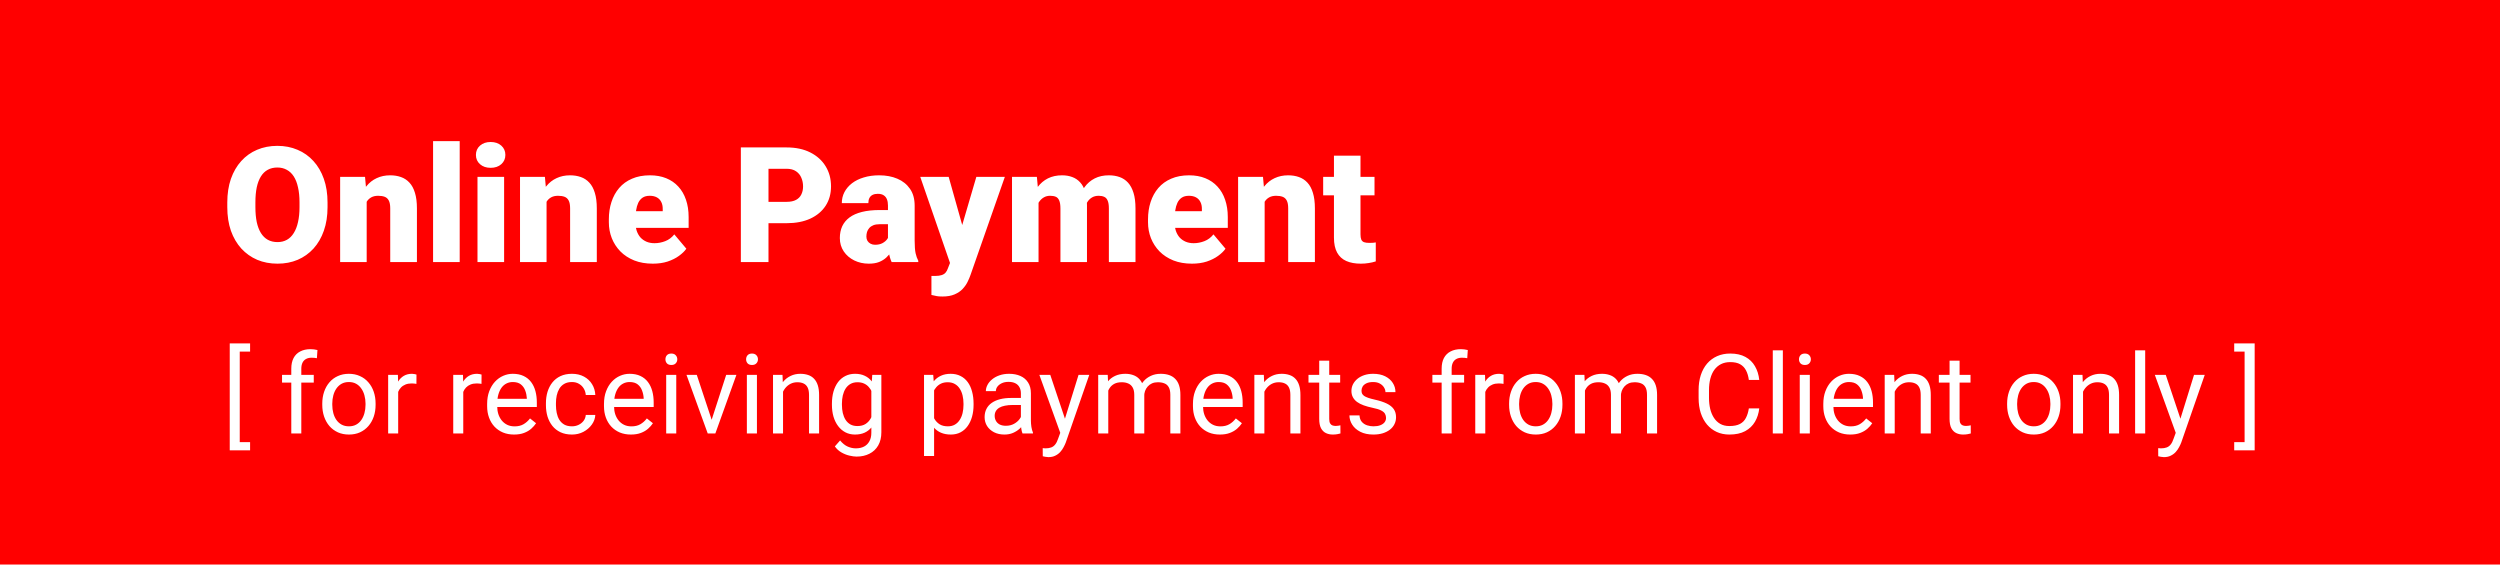
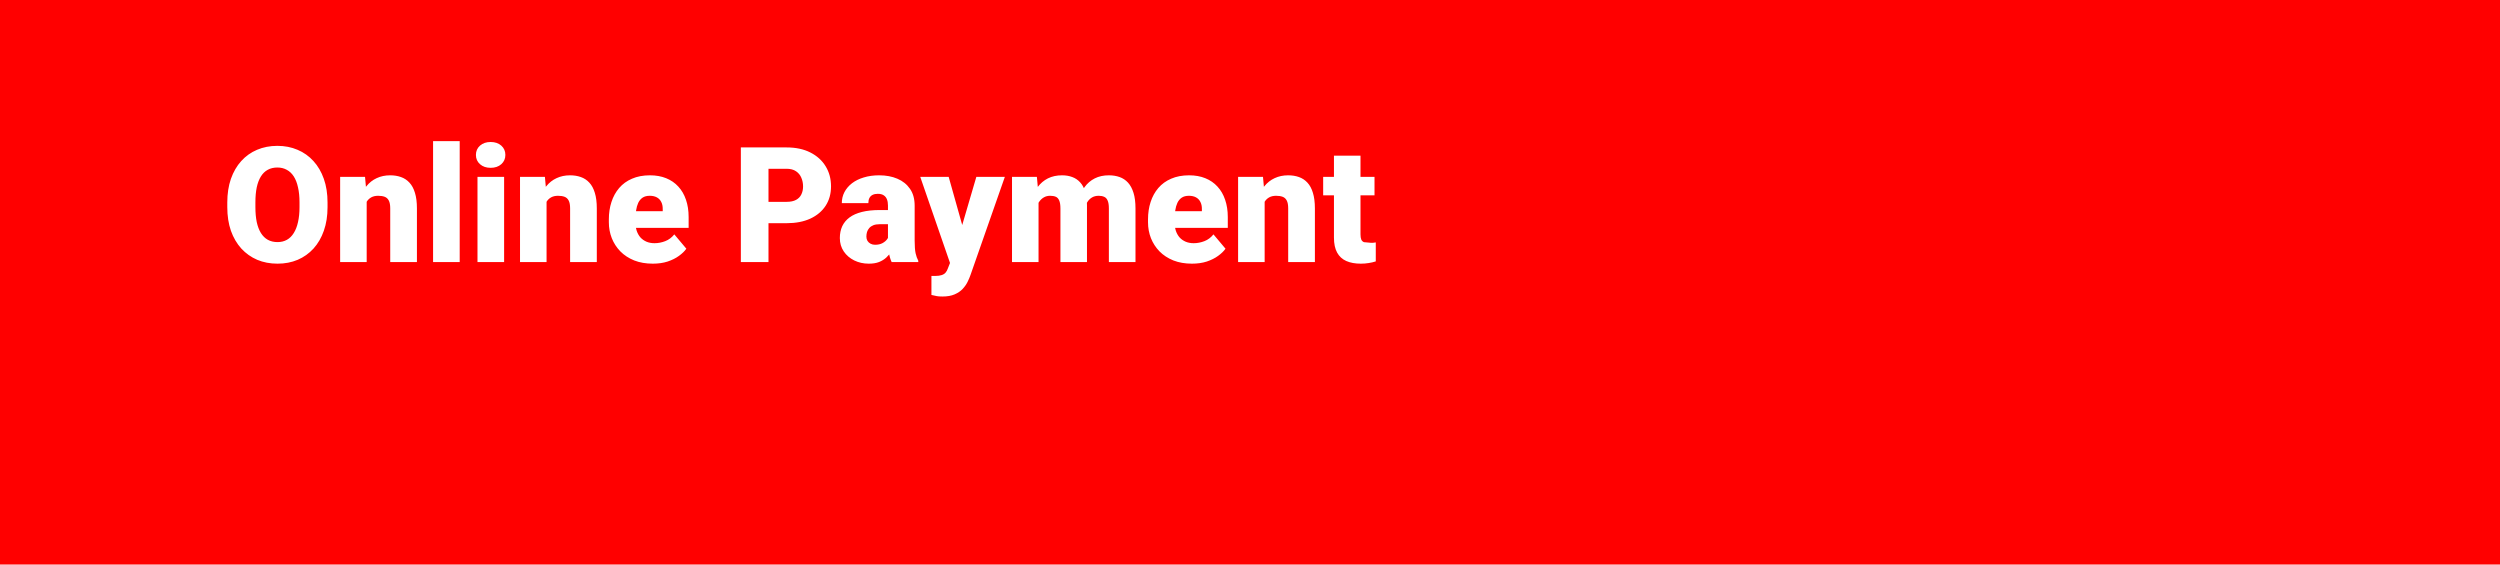
<svg xmlns="http://www.w3.org/2000/svg" width="248" height="56" viewBox="0 0 248 56" fill="none">
  <rect width="248" height="56" fill="#FF0000" />
-   <path d="M32.492 20.086V20.547C32.492 21.417 32.37 22.198 32.125 22.891C31.885 23.578 31.544 24.167 31.102 24.656C30.659 25.141 30.135 25.513 29.531 25.773C28.927 26.029 28.26 26.156 27.531 26.156C26.797 26.156 26.125 26.029 25.516 25.773C24.912 25.513 24.385 25.141 23.938 24.656C23.495 24.167 23.151 23.578 22.906 22.891C22.667 22.198 22.547 21.417 22.547 20.547V20.086C22.547 19.216 22.667 18.435 22.906 17.742C23.151 17.049 23.492 16.461 23.93 15.977C24.372 15.487 24.896 15.115 25.5 14.859C26.109 14.599 26.781 14.469 27.516 14.469C28.245 14.469 28.912 14.599 29.516 14.859C30.125 15.115 30.651 15.487 31.094 15.977C31.537 16.461 31.88 17.049 32.125 17.742C32.37 18.435 32.492 19.216 32.492 20.086ZM29.711 20.547V20.07C29.711 19.508 29.662 19.013 29.562 18.586C29.469 18.154 29.328 17.792 29.141 17.5C28.953 17.208 28.721 16.99 28.445 16.844C28.174 16.693 27.865 16.617 27.516 16.617C27.151 16.617 26.833 16.693 26.562 16.844C26.292 16.99 26.065 17.208 25.883 17.5C25.701 17.792 25.562 18.154 25.469 18.586C25.38 19.013 25.336 19.508 25.336 20.07V20.547C25.336 21.104 25.38 21.599 25.469 22.031C25.562 22.458 25.701 22.82 25.883 23.117C26.07 23.414 26.299 23.638 26.57 23.789C26.846 23.94 27.167 24.016 27.531 24.016C27.88 24.016 28.19 23.94 28.461 23.789C28.732 23.638 28.958 23.414 29.141 23.117C29.328 22.82 29.469 22.458 29.562 22.031C29.662 21.599 29.711 21.104 29.711 20.547ZM36.375 19.352V26H33.742V17.547H36.211L36.375 19.352ZM36.062 21.484L35.445 21.5C35.445 20.854 35.523 20.279 35.68 19.773C35.836 19.263 36.057 18.831 36.344 18.477C36.63 18.122 36.971 17.854 37.367 17.672C37.768 17.484 38.214 17.391 38.703 17.391C39.094 17.391 39.45 17.448 39.773 17.562C40.102 17.677 40.383 17.862 40.617 18.117C40.857 18.372 41.039 18.711 41.164 19.133C41.294 19.549 41.359 20.065 41.359 20.68V26H38.711V20.672C38.711 20.333 38.664 20.076 38.57 19.898C38.477 19.716 38.341 19.591 38.164 19.523C37.987 19.456 37.771 19.422 37.516 19.422C37.245 19.422 37.016 19.474 36.828 19.578C36.641 19.682 36.49 19.828 36.375 20.016C36.266 20.198 36.185 20.414 36.133 20.664C36.086 20.914 36.062 21.188 36.062 21.484ZM45.602 14V26H42.961V14H45.602ZM50.008 17.547V26H47.367V17.547H50.008ZM47.211 15.367C47.211 14.992 47.346 14.685 47.617 14.445C47.888 14.206 48.24 14.086 48.672 14.086C49.104 14.086 49.456 14.206 49.727 14.445C49.997 14.685 50.133 14.992 50.133 15.367C50.133 15.742 49.997 16.049 49.727 16.289C49.456 16.529 49.104 16.648 48.672 16.648C48.24 16.648 47.888 16.529 47.617 16.289C47.346 16.049 47.211 15.742 47.211 15.367ZM54.219 19.352V26H51.586V17.547H54.055L54.219 19.352ZM53.906 21.484L53.289 21.5C53.289 20.854 53.367 20.279 53.523 19.773C53.68 19.263 53.901 18.831 54.188 18.477C54.474 18.122 54.815 17.854 55.211 17.672C55.612 17.484 56.057 17.391 56.547 17.391C56.938 17.391 57.294 17.448 57.617 17.562C57.945 17.677 58.227 17.862 58.461 18.117C58.7 18.372 58.883 18.711 59.008 19.133C59.138 19.549 59.203 20.065 59.203 20.68V26H56.555V20.672C56.555 20.333 56.508 20.076 56.414 19.898C56.32 19.716 56.185 19.591 56.008 19.523C55.831 19.456 55.615 19.422 55.359 19.422C55.089 19.422 54.859 19.474 54.672 19.578C54.484 19.682 54.333 19.828 54.219 20.016C54.109 20.198 54.029 20.414 53.977 20.664C53.93 20.914 53.906 21.188 53.906 21.484ZM64.758 26.156C64.07 26.156 63.456 26.049 62.914 25.836C62.372 25.617 61.914 25.318 61.539 24.938C61.169 24.557 60.885 24.12 60.688 23.625C60.495 23.13 60.398 22.607 60.398 22.055V21.758C60.398 21.138 60.484 20.565 60.656 20.039C60.828 19.508 61.083 19.044 61.422 18.648C61.76 18.253 62.185 17.945 62.695 17.727C63.206 17.503 63.8 17.391 64.477 17.391C65.076 17.391 65.612 17.487 66.086 17.68C66.56 17.872 66.961 18.148 67.289 18.508C67.622 18.867 67.875 19.302 68.047 19.812C68.224 20.323 68.312 20.896 68.312 21.531V22.602H61.406V20.953H65.742V20.75C65.747 20.469 65.698 20.229 65.594 20.031C65.495 19.833 65.349 19.682 65.156 19.578C64.963 19.474 64.729 19.422 64.453 19.422C64.167 19.422 63.93 19.484 63.742 19.609C63.56 19.734 63.417 19.906 63.312 20.125C63.214 20.338 63.143 20.586 63.102 20.867C63.06 21.148 63.039 21.445 63.039 21.758V22.055C63.039 22.367 63.081 22.651 63.164 22.906C63.253 23.162 63.378 23.38 63.539 23.562C63.706 23.74 63.904 23.878 64.133 23.977C64.367 24.076 64.633 24.125 64.93 24.125C65.289 24.125 65.643 24.057 65.992 23.922C66.341 23.787 66.641 23.562 66.891 23.25L68.086 24.672C67.914 24.917 67.669 25.154 67.352 25.383C67.039 25.612 66.664 25.799 66.227 25.945C65.789 26.086 65.299 26.156 64.758 26.156ZM78.031 22.141H75.203V20.023H78.031C78.417 20.023 78.729 19.958 78.969 19.828C79.208 19.698 79.383 19.518 79.492 19.289C79.607 19.055 79.664 18.792 79.664 18.5C79.664 18.188 79.607 17.898 79.492 17.633C79.383 17.367 79.208 17.154 78.969 16.992C78.729 16.826 78.417 16.742 78.031 16.742H76.234V26H73.492V14.625H78.031C78.943 14.625 79.727 14.792 80.383 15.125C81.044 15.458 81.552 15.917 81.906 16.5C82.26 17.078 82.438 17.74 82.438 18.484C82.438 19.219 82.26 19.859 81.906 20.406C81.552 20.953 81.044 21.38 80.383 21.688C79.727 21.99 78.943 22.141 78.031 22.141ZM88.086 23.875V20.391C88.086 20.151 88.052 19.945 87.984 19.773C87.917 19.602 87.81 19.469 87.664 19.375C87.518 19.276 87.323 19.227 87.078 19.227C86.88 19.227 86.711 19.26 86.57 19.328C86.43 19.396 86.323 19.497 86.25 19.633C86.177 19.768 86.141 19.94 86.141 20.148H83.508C83.508 19.758 83.594 19.396 83.766 19.062C83.943 18.724 84.193 18.43 84.516 18.18C84.844 17.93 85.234 17.737 85.688 17.602C86.146 17.461 86.656 17.391 87.219 17.391C87.891 17.391 88.49 17.503 89.016 17.727C89.547 17.951 89.966 18.287 90.273 18.734C90.581 19.177 90.734 19.734 90.734 20.406V23.867C90.734 24.419 90.766 24.838 90.828 25.125C90.891 25.406 90.979 25.654 91.094 25.867V26H88.453C88.328 25.74 88.234 25.422 88.172 25.047C88.115 24.667 88.086 24.276 88.086 23.875ZM88.406 20.836L88.422 22.242H87.258C87.013 22.242 86.805 22.276 86.633 22.344C86.466 22.412 86.331 22.505 86.227 22.625C86.128 22.74 86.055 22.87 86.008 23.016C85.966 23.162 85.945 23.315 85.945 23.477C85.945 23.633 85.982 23.773 86.055 23.898C86.133 24.018 86.237 24.112 86.367 24.18C86.497 24.247 86.643 24.281 86.805 24.281C87.096 24.281 87.344 24.227 87.547 24.117C87.755 24.003 87.914 23.865 88.023 23.703C88.133 23.542 88.188 23.391 88.188 23.25L88.766 24.328C88.662 24.537 88.542 24.747 88.406 24.961C88.276 25.174 88.112 25.372 87.914 25.555C87.721 25.732 87.484 25.878 87.203 25.992C86.922 26.102 86.581 26.156 86.18 26.156C85.659 26.156 85.18 26.049 84.742 25.836C84.31 25.622 83.963 25.326 83.703 24.945C83.443 24.56 83.312 24.117 83.312 23.617C83.312 23.18 83.391 22.789 83.547 22.445C83.708 22.102 83.951 21.81 84.273 21.57C84.596 21.331 85.008 21.148 85.508 21.023C86.008 20.898 86.596 20.836 87.273 20.836H88.406ZM94.664 25.008L96.852 17.547H99.68L96.281 27.258C96.208 27.471 96.112 27.701 95.992 27.945C95.872 28.195 95.708 28.432 95.5 28.656C95.292 28.88 95.023 29.062 94.695 29.203C94.372 29.344 93.971 29.414 93.492 29.414C93.237 29.414 93.049 29.401 92.93 29.375C92.815 29.354 92.638 29.315 92.398 29.258V27.375C92.466 27.375 92.523 27.375 92.57 27.375C92.622 27.375 92.68 27.375 92.742 27.375C93.023 27.375 93.247 27.346 93.414 27.289C93.586 27.232 93.716 27.148 93.805 27.039C93.898 26.93 93.971 26.797 94.023 26.641L94.664 25.008ZM94.109 17.547L95.773 23.461L96.062 26.25H94.297L91.289 17.547H94.109ZM103.023 19.336V26H100.391V17.547H102.859L103.023 19.336ZM102.703 21.484L102.102 21.5C102.102 20.906 102.172 20.359 102.312 19.859C102.453 19.359 102.661 18.924 102.938 18.555C103.214 18.185 103.552 17.898 103.953 17.695C104.359 17.492 104.828 17.391 105.359 17.391C105.729 17.391 106.065 17.448 106.367 17.562C106.669 17.672 106.93 17.846 107.148 18.086C107.367 18.32 107.534 18.628 107.648 19.008C107.768 19.383 107.828 19.833 107.828 20.359V26H105.195V20.695C105.195 20.336 105.154 20.065 105.07 19.883C104.992 19.701 104.878 19.578 104.727 19.516C104.576 19.453 104.391 19.422 104.172 19.422C103.943 19.422 103.737 19.474 103.555 19.578C103.372 19.682 103.216 19.828 103.086 20.016C102.961 20.198 102.865 20.414 102.797 20.664C102.734 20.914 102.703 21.188 102.703 21.484ZM107.531 21.484L106.797 21.5C106.797 20.906 106.862 20.359 106.992 19.859C107.128 19.359 107.328 18.924 107.594 18.555C107.865 18.185 108.201 17.898 108.602 17.695C109.003 17.492 109.469 17.391 110 17.391C110.385 17.391 110.74 17.448 111.062 17.562C111.385 17.677 111.664 17.862 111.898 18.117C112.133 18.372 112.315 18.711 112.445 19.133C112.576 19.549 112.641 20.065 112.641 20.68V26H110V20.68C110 20.331 109.958 20.068 109.875 19.891C109.797 19.708 109.682 19.586 109.531 19.523C109.38 19.456 109.201 19.422 108.992 19.422C108.742 19.422 108.526 19.474 108.344 19.578C108.161 19.682 108.008 19.828 107.883 20.016C107.763 20.198 107.674 20.414 107.617 20.664C107.56 20.914 107.531 21.188 107.531 21.484ZM118.242 26.156C117.555 26.156 116.94 26.049 116.398 25.836C115.857 25.617 115.398 25.318 115.023 24.938C114.654 24.557 114.37 24.12 114.172 23.625C113.979 23.13 113.883 22.607 113.883 22.055V21.758C113.883 21.138 113.969 20.565 114.141 20.039C114.312 19.508 114.568 19.044 114.906 18.648C115.245 18.253 115.669 17.945 116.18 17.727C116.69 17.503 117.284 17.391 117.961 17.391C118.56 17.391 119.096 17.487 119.57 17.68C120.044 17.872 120.445 18.148 120.773 18.508C121.107 18.867 121.359 19.302 121.531 19.812C121.708 20.323 121.797 20.896 121.797 21.531V22.602H114.891V20.953H119.227V20.75C119.232 20.469 119.182 20.229 119.078 20.031C118.979 19.833 118.833 19.682 118.641 19.578C118.448 19.474 118.214 19.422 117.938 19.422C117.651 19.422 117.414 19.484 117.227 19.609C117.044 19.734 116.901 19.906 116.797 20.125C116.698 20.338 116.628 20.586 116.586 20.867C116.544 21.148 116.523 21.445 116.523 21.758V22.055C116.523 22.367 116.565 22.651 116.648 22.906C116.737 23.162 116.862 23.38 117.023 23.562C117.19 23.74 117.388 23.878 117.617 23.977C117.852 24.076 118.117 24.125 118.414 24.125C118.773 24.125 119.128 24.057 119.477 23.922C119.826 23.787 120.125 23.562 120.375 23.25L121.57 24.672C121.398 24.917 121.154 25.154 120.836 25.383C120.523 25.612 120.148 25.799 119.711 25.945C119.273 26.086 118.784 26.156 118.242 26.156ZM125.453 19.352V26H122.82V17.547H125.289L125.453 19.352ZM125.141 21.484L124.523 21.5C124.523 20.854 124.602 20.279 124.758 19.773C124.914 19.263 125.135 18.831 125.422 18.477C125.708 18.122 126.049 17.854 126.445 17.672C126.846 17.484 127.292 17.391 127.781 17.391C128.172 17.391 128.529 17.448 128.852 17.562C129.18 17.677 129.461 17.862 129.695 18.117C129.935 18.372 130.117 18.711 130.242 19.133C130.372 19.549 130.438 20.065 130.438 20.68V26H127.789V20.672C127.789 20.333 127.742 20.076 127.648 19.898C127.555 19.716 127.419 19.591 127.242 19.523C127.065 19.456 126.849 19.422 126.594 19.422C126.323 19.422 126.094 19.474 125.906 19.578C125.719 19.682 125.568 19.828 125.453 20.016C125.344 20.198 125.263 20.414 125.211 20.664C125.164 20.914 125.141 21.188 125.141 21.484ZM136.352 17.547V19.375H131.258V17.547H136.352ZM132.328 15.445H134.961V23.242C134.961 23.466 134.987 23.641 135.039 23.766C135.091 23.885 135.18 23.971 135.305 24.023C135.435 24.07 135.607 24.094 135.82 24.094C135.971 24.094 136.096 24.091 136.195 24.086C136.294 24.076 136.388 24.062 136.477 24.047V25.93C136.253 26.003 136.018 26.057 135.773 26.094C135.529 26.135 135.268 26.156 134.992 26.156C134.43 26.156 133.948 26.068 133.547 25.891C133.151 25.713 132.849 25.435 132.641 25.055C132.432 24.674 132.328 24.18 132.328 23.57V15.445Z" fill="white" />
-   <path d="M24.809 34.062V34.879H23.783V43.859H24.809V44.676H22.79V34.062H24.809ZM29.89 43H28.896V36.576C28.896 36.157 28.972 35.804 29.122 35.518C29.276 35.228 29.496 35.01 29.783 34.863C30.069 34.712 30.409 34.637 30.803 34.637C30.918 34.637 31.032 34.644 31.147 34.659C31.265 34.673 31.38 34.694 31.491 34.723L31.437 35.534C31.362 35.516 31.276 35.504 31.179 35.497C31.086 35.489 30.993 35.486 30.9 35.486C30.689 35.486 30.506 35.529 30.352 35.615C30.202 35.697 30.087 35.819 30.008 35.98C29.93 36.141 29.89 36.34 29.89 36.576V43ZM31.125 37.188V37.951H27.978V37.188H31.125ZM31.969 40.159V40.035C31.969 39.616 32.03 39.228 32.151 38.87C32.273 38.508 32.449 38.195 32.678 37.93C32.907 37.661 33.184 37.453 33.51 37.307C33.836 37.156 34.201 37.081 34.606 37.081C35.014 37.081 35.381 37.156 35.707 37.307C36.036 37.453 36.316 37.661 36.545 37.93C36.778 38.195 36.955 38.508 37.077 38.87C37.198 39.228 37.259 39.616 37.259 40.035V40.159C37.259 40.578 37.198 40.966 37.077 41.324C36.955 41.682 36.778 41.996 36.545 42.264C36.316 42.529 36.038 42.737 35.712 42.887C35.39 43.034 35.025 43.107 34.617 43.107C34.209 43.107 33.842 43.034 33.516 42.887C33.19 42.737 32.91 42.529 32.678 42.264C32.449 41.996 32.273 41.682 32.151 41.324C32.03 40.966 31.969 40.578 31.969 40.159ZM32.962 40.035V40.159C32.962 40.449 32.996 40.723 33.065 40.98C33.133 41.235 33.234 41.46 33.371 41.657C33.51 41.854 33.684 42.01 33.892 42.124C34.099 42.236 34.341 42.291 34.617 42.291C34.889 42.291 35.127 42.236 35.331 42.124C35.539 42.01 35.711 41.854 35.847 41.657C35.983 41.46 36.085 41.235 36.153 40.98C36.224 40.723 36.26 40.449 36.26 40.159V40.035C36.26 39.749 36.224 39.478 36.153 39.224C36.085 38.966 35.981 38.739 35.841 38.542C35.705 38.342 35.533 38.184 35.326 38.069C35.122 37.955 34.882 37.898 34.606 37.898C34.334 37.898 34.094 37.955 33.886 38.069C33.682 38.184 33.51 38.342 33.371 38.542C33.234 38.739 33.133 38.966 33.065 39.224C32.996 39.478 32.962 39.749 32.962 40.035ZM39.499 38.102V43H38.505V37.188H39.472L39.499 38.102ZM41.315 37.156L41.309 38.08C41.227 38.062 41.148 38.051 41.073 38.048C41.001 38.041 40.919 38.037 40.826 38.037C40.596 38.037 40.394 38.073 40.219 38.145C40.043 38.216 39.895 38.316 39.773 38.445C39.651 38.574 39.554 38.728 39.483 38.907C39.415 39.083 39.37 39.276 39.349 39.487L39.069 39.648C39.069 39.297 39.103 38.968 39.171 38.66C39.243 38.352 39.352 38.08 39.499 37.844C39.646 37.604 39.832 37.418 40.058 37.285C40.287 37.149 40.559 37.081 40.874 37.081C40.946 37.081 41.028 37.09 41.121 37.108C41.214 37.122 41.279 37.138 41.315 37.156ZM45.955 38.102V43H44.961V37.188H45.928L45.955 38.102ZM47.77 37.156L47.765 38.08C47.683 38.062 47.604 38.051 47.529 38.048C47.457 38.041 47.375 38.037 47.282 38.037C47.053 38.037 46.85 38.073 46.675 38.145C46.499 38.216 46.351 38.316 46.229 38.445C46.107 38.574 46.011 38.728 45.939 38.907C45.871 39.083 45.826 39.276 45.805 39.487L45.525 39.648C45.525 39.297 45.559 38.968 45.627 38.66C45.699 38.352 45.808 38.08 45.955 37.844C46.102 37.604 46.288 37.418 46.514 37.285C46.743 37.149 47.015 37.081 47.33 37.081C47.402 37.081 47.484 37.09 47.577 37.108C47.67 37.122 47.735 37.138 47.77 37.156ZM50.993 43.107C50.589 43.107 50.221 43.039 49.892 42.903C49.566 42.764 49.285 42.569 49.049 42.318C48.816 42.067 48.637 41.77 48.512 41.426C48.386 41.083 48.324 40.706 48.324 40.298V40.073C48.324 39.6 48.394 39.179 48.533 38.81C48.673 38.438 48.863 38.123 49.102 37.865C49.342 37.607 49.615 37.412 49.919 37.28C50.223 37.147 50.538 37.081 50.864 37.081C51.28 37.081 51.638 37.153 51.938 37.296C52.243 37.439 52.492 37.64 52.685 37.898C52.878 38.152 53.022 38.453 53.115 38.8C53.208 39.144 53.254 39.52 53.254 39.928V40.373H48.915V39.562H52.261V39.487C52.246 39.23 52.193 38.979 52.1 38.735C52.01 38.492 51.867 38.291 51.67 38.134C51.473 37.976 51.204 37.898 50.864 37.898C50.639 37.898 50.431 37.946 50.241 38.042C50.051 38.136 49.889 38.275 49.752 38.461C49.616 38.648 49.511 38.875 49.435 39.144C49.36 39.412 49.323 39.722 49.323 40.073V40.298C49.323 40.574 49.36 40.834 49.435 41.077C49.514 41.317 49.627 41.528 49.774 41.711C49.924 41.894 50.105 42.037 50.316 42.141C50.531 42.245 50.775 42.296 51.047 42.296C51.398 42.296 51.695 42.225 51.938 42.081C52.182 41.938 52.395 41.747 52.578 41.507L53.179 41.985C53.054 42.175 52.895 42.355 52.701 42.527C52.508 42.699 52.27 42.839 51.987 42.946C51.708 43.054 51.376 43.107 50.993 43.107ZM56.74 42.291C56.977 42.291 57.195 42.243 57.395 42.146C57.596 42.049 57.761 41.917 57.89 41.748C58.019 41.577 58.092 41.382 58.11 41.163H59.055C59.037 41.507 58.921 41.827 58.706 42.124C58.495 42.418 58.217 42.656 57.873 42.839C57.53 43.018 57.152 43.107 56.74 43.107C56.303 43.107 55.922 43.03 55.596 42.877C55.274 42.722 55.005 42.511 54.791 42.243C54.579 41.974 54.42 41.666 54.312 41.319C54.209 40.968 54.157 40.597 54.157 40.207V39.981C54.157 39.591 54.209 39.222 54.312 38.875C54.42 38.524 54.579 38.214 54.791 37.946C55.005 37.677 55.274 37.466 55.596 37.312C55.922 37.158 56.303 37.081 56.74 37.081C57.195 37.081 57.592 37.174 57.933 37.36C58.273 37.543 58.54 37.794 58.733 38.112C58.93 38.427 59.037 38.785 59.055 39.187H58.11C58.092 38.947 58.024 38.73 57.906 38.537C57.791 38.343 57.634 38.189 57.433 38.075C57.236 37.956 57.005 37.898 56.74 37.898C56.436 37.898 56.18 37.958 55.972 38.08C55.768 38.198 55.605 38.359 55.483 38.563C55.365 38.764 55.279 38.988 55.226 39.235C55.175 39.478 55.15 39.727 55.15 39.981V40.207C55.15 40.461 55.175 40.712 55.226 40.959C55.276 41.206 55.36 41.43 55.478 41.63C55.6 41.831 55.763 41.992 55.967 42.114C56.175 42.232 56.432 42.291 56.74 42.291ZM62.584 43.107C62.179 43.107 61.812 43.039 61.483 42.903C61.157 42.764 60.876 42.569 60.64 42.318C60.407 42.067 60.228 41.77 60.102 41.426C59.977 41.083 59.915 40.706 59.915 40.298V40.073C59.915 39.6 59.984 39.179 60.124 38.81C60.264 38.438 60.453 38.123 60.693 37.865C60.933 37.607 61.205 37.412 61.51 37.28C61.814 37.147 62.129 37.081 62.455 37.081C62.87 37.081 63.228 37.153 63.529 37.296C63.834 37.439 64.082 37.64 64.276 37.898C64.469 38.152 64.612 38.453 64.706 38.8C64.799 39.144 64.845 39.52 64.845 39.928V40.373H60.505V39.562H63.852V39.487C63.837 39.23 63.783 38.979 63.69 38.735C63.601 38.492 63.458 38.291 63.261 38.134C63.064 37.976 62.795 37.898 62.455 37.898C62.23 37.898 62.022 37.946 61.832 38.042C61.642 38.136 61.479 38.275 61.343 38.461C61.207 38.648 61.102 38.875 61.026 39.144C60.951 39.412 60.914 39.722 60.914 40.073V40.298C60.914 40.574 60.951 40.834 61.026 41.077C61.105 41.317 61.218 41.528 61.365 41.711C61.515 41.894 61.696 42.037 61.907 42.141C62.122 42.245 62.366 42.296 62.638 42.296C62.989 42.296 63.286 42.225 63.529 42.081C63.773 41.938 63.986 41.747 64.168 41.507L64.77 41.985C64.645 42.175 64.485 42.355 64.292 42.527C64.099 42.699 63.861 42.839 63.578 42.946C63.298 43.054 62.967 43.107 62.584 43.107ZM67.085 37.188V43H66.086V37.188H67.085ZM66.011 35.647C66.011 35.486 66.059 35.35 66.156 35.239C66.256 35.128 66.403 35.072 66.596 35.072C66.786 35.072 66.931 35.128 67.031 35.239C67.135 35.35 67.187 35.486 67.187 35.647C67.187 35.801 67.135 35.933 67.031 36.044C66.931 36.152 66.786 36.206 66.596 36.206C66.403 36.206 66.256 36.152 66.156 36.044C66.059 35.933 66.011 35.801 66.011 35.647ZM70.447 42.103L72.037 37.188H73.052L70.963 43H70.297L70.447 42.103ZM69.121 37.188L70.759 42.13L70.872 43H70.206L68.1 37.188H69.121ZM75.088 37.188V43H74.089V37.188H75.088ZM74.014 35.647C74.014 35.486 74.062 35.35 74.159 35.239C74.259 35.128 74.406 35.072 74.599 35.072C74.789 35.072 74.934 35.128 75.034 35.239C75.138 35.35 75.19 35.486 75.19 35.647C75.19 35.801 75.138 35.933 75.034 36.044C74.934 36.152 74.789 36.206 74.599 36.206C74.406 36.206 74.259 36.152 74.159 36.044C74.062 35.933 74.014 35.801 74.014 35.647ZM77.677 38.429V43H76.683V37.188H77.623L77.677 38.429ZM77.44 39.874L77.027 39.858C77.03 39.46 77.09 39.093 77.204 38.757C77.319 38.417 77.48 38.121 77.688 37.871C77.895 37.62 78.142 37.427 78.429 37.291C78.719 37.151 79.039 37.081 79.39 37.081C79.677 37.081 79.934 37.12 80.164 37.199C80.393 37.274 80.588 37.396 80.749 37.565C80.914 37.733 81.039 37.951 81.125 38.22C81.211 38.485 81.254 38.809 81.254 39.192V43H80.255V39.181C80.255 38.877 80.21 38.633 80.121 38.451C80.031 38.264 79.9 38.13 79.728 38.048C79.557 37.962 79.345 37.919 79.095 37.919C78.848 37.919 78.622 37.971 78.418 38.075C78.217 38.178 78.044 38.322 77.897 38.504C77.754 38.687 77.641 38.897 77.559 39.133C77.48 39.366 77.44 39.613 77.44 39.874ZM86.528 37.188H87.431V42.877C87.431 43.389 87.327 43.825 87.119 44.187C86.912 44.549 86.621 44.823 86.249 45.009C85.88 45.199 85.454 45.294 84.971 45.294C84.77 45.294 84.534 45.261 84.262 45.197C83.993 45.136 83.728 45.03 83.467 44.88C83.209 44.733 82.992 44.534 82.817 44.284L83.338 43.693C83.581 43.986 83.836 44.191 84.101 44.305C84.369 44.42 84.634 44.477 84.895 44.477C85.211 44.477 85.483 44.418 85.712 44.3C85.941 44.182 86.118 44.006 86.244 43.773C86.373 43.544 86.437 43.261 86.437 42.925V38.467L86.528 37.188ZM82.527 40.159V40.046C82.527 39.602 82.579 39.199 82.683 38.837C82.79 38.472 82.942 38.159 83.139 37.898C83.34 37.636 83.581 37.435 83.864 37.296C84.147 37.153 84.466 37.081 84.82 37.081C85.186 37.081 85.504 37.145 85.776 37.274C86.052 37.4 86.285 37.584 86.475 37.828C86.668 38.068 86.82 38.358 86.931 38.698C87.042 39.038 87.119 39.423 87.162 39.852V40.347C87.123 40.773 87.046 41.156 86.931 41.496C86.82 41.836 86.668 42.126 86.475 42.366C86.285 42.606 86.052 42.791 85.776 42.919C85.501 43.045 85.178 43.107 84.81 43.107C84.462 43.107 84.147 43.034 83.864 42.887C83.585 42.74 83.345 42.535 83.144 42.27C82.944 42.005 82.79 41.693 82.683 41.335C82.579 40.973 82.527 40.581 82.527 40.159ZM83.52 40.046V40.159C83.52 40.449 83.549 40.721 83.606 40.975C83.667 41.229 83.759 41.453 83.88 41.647C84.006 41.84 84.165 41.992 84.358 42.103C84.552 42.21 84.783 42.264 85.051 42.264C85.381 42.264 85.653 42.194 85.868 42.055C86.082 41.915 86.253 41.731 86.378 41.502C86.507 41.272 86.607 41.023 86.679 40.755V39.46C86.639 39.264 86.579 39.074 86.496 38.891C86.417 38.705 86.314 38.54 86.185 38.397C86.059 38.25 85.903 38.134 85.717 38.048C85.531 37.962 85.313 37.919 85.062 37.919C84.79 37.919 84.555 37.976 84.358 38.091C84.165 38.202 84.006 38.356 83.88 38.553C83.759 38.746 83.667 38.972 83.606 39.23C83.549 39.484 83.52 39.756 83.52 40.046ZM92.662 38.306V45.234H91.663V37.188H92.576L92.662 38.306ZM96.578 40.046V40.159C96.578 40.581 96.528 40.973 96.427 41.335C96.327 41.693 96.18 42.005 95.987 42.27C95.797 42.535 95.562 42.74 95.283 42.887C95.004 43.034 94.683 43.107 94.322 43.107C93.953 43.107 93.627 43.047 93.344 42.925C93.061 42.803 92.822 42.626 92.624 42.393C92.428 42.16 92.27 41.881 92.152 41.555C92.037 41.229 91.959 40.862 91.915 40.454V39.852C91.959 39.423 92.039 39.038 92.157 38.698C92.275 38.358 92.431 38.068 92.624 37.828C92.822 37.584 93.06 37.4 93.339 37.274C93.618 37.145 93.94 37.081 94.306 37.081C94.671 37.081 94.995 37.153 95.278 37.296C95.561 37.435 95.799 37.636 95.992 37.898C96.186 38.159 96.331 38.472 96.427 38.837C96.528 39.199 96.578 39.602 96.578 40.046ZM95.579 40.159V40.046C95.579 39.756 95.548 39.484 95.487 39.23C95.426 38.972 95.332 38.746 95.203 38.553C95.077 38.356 94.916 38.202 94.719 38.091C94.522 37.976 94.288 37.919 94.016 37.919C93.765 37.919 93.546 37.962 93.36 38.048C93.178 38.134 93.022 38.25 92.893 38.397C92.764 38.54 92.659 38.705 92.576 38.891C92.497 39.074 92.438 39.264 92.399 39.46V40.852C92.471 41.102 92.571 41.339 92.7 41.56C92.829 41.779 93.001 41.956 93.215 42.092C93.43 42.225 93.701 42.291 94.026 42.291C94.295 42.291 94.526 42.236 94.719 42.124C94.916 42.01 95.077 41.854 95.203 41.657C95.332 41.46 95.426 41.235 95.487 40.98C95.548 40.723 95.579 40.449 95.579 40.159ZM101.272 42.006V39.015C101.272 38.785 101.225 38.587 101.132 38.419C101.043 38.247 100.907 38.114 100.724 38.021C100.542 37.928 100.316 37.881 100.047 37.881C99.797 37.881 99.576 37.924 99.387 38.01C99.201 38.096 99.054 38.209 98.946 38.349C98.842 38.488 98.79 38.639 98.79 38.8H97.797C97.797 38.592 97.851 38.386 97.958 38.182C98.065 37.978 98.219 37.794 98.42 37.629C98.624 37.461 98.868 37.328 99.15 37.231C99.437 37.131 99.755 37.081 100.106 37.081C100.529 37.081 100.901 37.153 101.224 37.296C101.549 37.439 101.804 37.656 101.986 37.946C102.173 38.232 102.266 38.592 102.266 39.025V41.732C102.266 41.926 102.282 42.132 102.314 42.35C102.35 42.569 102.402 42.757 102.47 42.914V43H101.433C101.383 42.885 101.344 42.733 101.315 42.544C101.286 42.35 101.272 42.171 101.272 42.006ZM101.444 39.477L101.455 40.175H100.45C100.167 40.175 99.915 40.198 99.693 40.245C99.471 40.288 99.285 40.354 99.134 40.443C98.984 40.533 98.869 40.646 98.79 40.782C98.712 40.914 98.672 41.07 98.672 41.249C98.672 41.432 98.713 41.598 98.796 41.748C98.878 41.899 99.002 42.019 99.166 42.108C99.335 42.194 99.541 42.237 99.784 42.237C100.089 42.237 100.357 42.173 100.59 42.044C100.823 41.915 101.007 41.758 101.143 41.571C101.283 41.385 101.358 41.204 101.369 41.029L101.793 41.507C101.768 41.657 101.7 41.824 101.589 42.006C101.478 42.189 101.329 42.364 101.143 42.533C100.96 42.697 100.742 42.835 100.488 42.946C100.237 43.054 99.954 43.107 99.639 43.107C99.245 43.107 98.9 43.03 98.603 42.877C98.309 42.722 98.08 42.517 97.915 42.259C97.754 41.997 97.673 41.706 97.673 41.383C97.673 41.072 97.734 40.798 97.856 40.562C97.978 40.322 98.153 40.123 98.382 39.965C98.612 39.804 98.887 39.682 99.21 39.6C99.532 39.518 99.892 39.477 100.289 39.477H101.444ZM105.375 42.398L106.992 37.188H108.056L105.725 43.897C105.671 44.04 105.599 44.194 105.51 44.359C105.424 44.527 105.313 44.687 105.177 44.837C105.041 44.987 104.876 45.109 104.683 45.202C104.493 45.299 104.265 45.347 104 45.347C103.922 45.347 103.821 45.336 103.7 45.315C103.578 45.294 103.492 45.276 103.442 45.261L103.437 44.456C103.465 44.459 103.51 44.463 103.571 44.466C103.635 44.474 103.68 44.477 103.705 44.477C103.931 44.477 104.122 44.447 104.28 44.386C104.437 44.328 104.57 44.23 104.677 44.09C104.788 43.954 104.883 43.766 104.962 43.526L105.375 42.398ZM104.188 37.188L105.698 41.7L105.956 42.748L105.241 43.113L103.104 37.188H104.188ZM109.941 38.343V43H108.942V37.188H109.887L109.941 38.343ZM109.737 39.874L109.275 39.858C109.278 39.46 109.33 39.093 109.431 38.757C109.531 38.417 109.68 38.121 109.876 37.871C110.073 37.62 110.319 37.427 110.612 37.291C110.906 37.151 111.246 37.081 111.633 37.081C111.905 37.081 112.156 37.12 112.385 37.199C112.614 37.274 112.813 37.394 112.981 37.559C113.149 37.724 113.28 37.935 113.373 38.193C113.466 38.451 113.513 38.762 113.513 39.127V43H112.519V39.176C112.519 38.871 112.467 38.628 112.363 38.445C112.263 38.263 112.12 38.13 111.934 38.048C111.747 37.962 111.529 37.919 111.278 37.919C110.985 37.919 110.739 37.971 110.542 38.075C110.346 38.178 110.188 38.322 110.07 38.504C109.952 38.687 109.866 38.897 109.812 39.133C109.762 39.366 109.737 39.613 109.737 39.874ZM113.502 39.326L112.836 39.53C112.84 39.212 112.891 38.905 112.992 38.612C113.096 38.318 113.244 38.057 113.438 37.828C113.634 37.599 113.876 37.418 114.163 37.285C114.449 37.149 114.777 37.081 115.146 37.081C115.457 37.081 115.733 37.122 115.973 37.205C116.216 37.287 116.42 37.414 116.585 37.586C116.753 37.754 116.88 37.971 116.966 38.236C117.052 38.501 117.095 38.816 117.095 39.181V43H116.096V39.17C116.096 38.845 116.044 38.592 115.94 38.413C115.84 38.23 115.697 38.103 115.511 38.032C115.328 37.956 115.11 37.919 114.855 37.919C114.637 37.919 114.444 37.956 114.275 38.032C114.107 38.107 113.966 38.211 113.851 38.343C113.736 38.472 113.649 38.621 113.588 38.789C113.531 38.957 113.502 39.136 113.502 39.326ZM121.011 43.107C120.606 43.107 120.239 43.039 119.91 42.903C119.584 42.764 119.303 42.569 119.066 42.318C118.834 42.067 118.655 41.77 118.529 41.426C118.404 41.083 118.341 40.706 118.341 40.298V40.073C118.341 39.6 118.411 39.179 118.551 38.81C118.69 38.438 118.88 38.123 119.12 37.865C119.36 37.607 119.632 37.412 119.937 37.28C120.241 37.147 120.556 37.081 120.882 37.081C121.297 37.081 121.655 37.153 121.956 37.296C122.26 37.439 122.509 37.64 122.703 37.898C122.896 38.152 123.039 38.453 123.132 38.8C123.225 39.144 123.272 39.52 123.272 39.928V40.373H118.932V39.562H122.278V39.487C122.264 39.23 122.21 38.979 122.117 38.735C122.028 38.492 121.884 38.291 121.688 38.134C121.491 37.976 121.222 37.898 120.882 37.898C120.656 37.898 120.449 37.946 120.259 38.042C120.069 38.136 119.906 38.275 119.77 38.461C119.634 38.648 119.528 38.875 119.453 39.144C119.378 39.412 119.34 39.722 119.34 40.073V40.298C119.34 40.574 119.378 40.834 119.453 41.077C119.532 41.317 119.645 41.528 119.792 41.711C119.942 41.894 120.123 42.037 120.334 42.141C120.549 42.245 120.792 42.296 121.064 42.296C121.415 42.296 121.713 42.225 121.956 42.081C122.2 41.938 122.413 41.747 122.595 41.507L123.197 41.985C123.071 42.175 122.912 42.355 122.719 42.527C122.525 42.699 122.287 42.839 122.004 42.946C121.725 43.054 121.394 43.107 121.011 43.107ZM125.426 38.429V43H124.432V37.188H125.372L125.426 38.429ZM125.189 39.874L124.776 39.858C124.779 39.46 124.839 39.093 124.953 38.757C125.068 38.417 125.229 38.121 125.437 37.871C125.644 37.62 125.891 37.427 126.178 37.291C126.468 37.151 126.788 37.081 127.139 37.081C127.426 37.081 127.683 37.12 127.913 37.199C128.142 37.274 128.337 37.396 128.498 37.565C128.663 37.733 128.788 37.951 128.874 38.22C128.96 38.485 129.003 38.809 129.003 39.192V43H128.004V39.181C128.004 38.877 127.959 38.633 127.87 38.451C127.78 38.264 127.649 38.13 127.478 38.048C127.306 37.962 127.094 37.919 126.844 37.919C126.597 37.919 126.371 37.971 126.167 38.075C125.966 38.178 125.793 38.322 125.646 38.504C125.503 38.687 125.39 38.897 125.308 39.133C125.229 39.366 125.189 39.613 125.189 39.874ZM132.945 37.188V37.951H129.803V37.188H132.945ZM130.867 35.776H131.86V41.56C131.86 41.758 131.891 41.906 131.952 42.006C132.013 42.107 132.091 42.173 132.188 42.205C132.285 42.237 132.389 42.253 132.5 42.253C132.582 42.253 132.668 42.246 132.757 42.232C132.85 42.214 132.92 42.2 132.967 42.189L132.972 43C132.893 43.025 132.79 43.048 132.661 43.07C132.535 43.095 132.383 43.107 132.204 43.107C131.961 43.107 131.737 43.059 131.533 42.962C131.329 42.866 131.166 42.705 131.044 42.479C130.926 42.25 130.867 41.942 130.867 41.555V35.776ZM137.495 41.459C137.495 41.315 137.462 41.183 137.398 41.061C137.337 40.936 137.21 40.823 137.017 40.723C136.827 40.619 136.54 40.529 136.157 40.454C135.835 40.386 135.543 40.306 135.282 40.212C135.024 40.119 134.804 40.007 134.621 39.874C134.442 39.742 134.304 39.586 134.208 39.407C134.111 39.228 134.062 39.018 134.062 38.778C134.062 38.549 134.113 38.333 134.213 38.128C134.317 37.924 134.462 37.743 134.648 37.586C134.838 37.428 135.065 37.305 135.33 37.215C135.595 37.126 135.89 37.081 136.216 37.081C136.682 37.081 137.079 37.163 137.409 37.328C137.738 37.493 137.991 37.713 138.166 37.989C138.341 38.261 138.429 38.563 138.429 38.897H137.436C137.436 38.735 137.387 38.58 137.291 38.429C137.197 38.275 137.06 38.148 136.877 38.048C136.698 37.948 136.478 37.898 136.216 37.898C135.941 37.898 135.717 37.94 135.545 38.026C135.377 38.109 135.253 38.214 135.174 38.343C135.099 38.472 135.062 38.608 135.062 38.752C135.062 38.859 135.079 38.956 135.115 39.041C135.155 39.124 135.223 39.201 135.319 39.273C135.416 39.34 135.552 39.405 135.728 39.466C135.903 39.527 136.127 39.588 136.399 39.648C136.875 39.756 137.267 39.885 137.575 40.035C137.883 40.185 138.112 40.37 138.263 40.588C138.413 40.807 138.488 41.072 138.488 41.383C138.488 41.638 138.435 41.87 138.327 42.081C138.223 42.293 138.071 42.475 137.871 42.629C137.674 42.78 137.437 42.898 137.162 42.984C136.889 43.066 136.583 43.107 136.243 43.107C135.731 43.107 135.298 43.016 134.943 42.834C134.589 42.651 134.32 42.415 134.138 42.124C133.955 41.834 133.864 41.528 133.864 41.206H134.863C134.877 41.478 134.956 41.695 135.099 41.856C135.242 42.014 135.418 42.126 135.625 42.194C135.833 42.259 136.039 42.291 136.243 42.291C136.515 42.291 136.743 42.255 136.925 42.184C137.111 42.112 137.253 42.014 137.35 41.888C137.446 41.763 137.495 41.62 137.495 41.459ZM144.004 43H143.011V36.576C143.011 36.157 143.086 35.804 143.236 35.518C143.39 35.228 143.611 35.01 143.897 34.863C144.183 34.712 144.524 34.637 144.917 34.637C145.032 34.637 145.147 34.644 145.261 34.659C145.379 34.673 145.494 34.694 145.605 34.723L145.551 35.534C145.476 35.516 145.39 35.504 145.293 35.497C145.2 35.489 145.107 35.486 145.014 35.486C144.803 35.486 144.62 35.529 144.466 35.615C144.316 35.697 144.201 35.819 144.123 35.98C144.044 36.141 144.004 36.34 144.004 36.576V43ZM145.24 37.188V37.951H142.092V37.188H145.24ZM147.34 38.102V43H146.346V37.188H147.313L147.34 38.102ZM149.155 37.156L149.15 38.08C149.068 38.062 148.989 38.051 148.914 38.048C148.842 38.041 148.76 38.037 148.667 38.037C148.437 38.037 148.235 38.073 148.06 38.145C147.884 38.216 147.736 38.316 147.614 38.445C147.492 38.574 147.395 38.728 147.324 38.907C147.256 39.083 147.211 39.276 147.189 39.487L146.91 39.648C146.91 39.297 146.944 38.968 147.012 38.66C147.084 38.352 147.193 38.08 147.34 37.844C147.487 37.604 147.673 37.418 147.898 37.285C148.128 37.149 148.4 37.081 148.715 37.081C148.786 37.081 148.869 37.09 148.962 37.108C149.055 37.122 149.119 37.138 149.155 37.156ZM149.703 40.159V40.035C149.703 39.616 149.764 39.228 149.886 38.87C150.007 38.508 150.183 38.195 150.412 37.93C150.641 37.661 150.919 37.453 151.245 37.307C151.57 37.156 151.936 37.081 152.34 37.081C152.749 37.081 153.116 37.156 153.441 37.307C153.771 37.453 154.05 37.661 154.279 37.93C154.512 38.195 154.689 38.508 154.811 38.87C154.933 39.228 154.994 39.616 154.994 40.035V40.159C154.994 40.578 154.933 40.966 154.811 41.324C154.689 41.682 154.512 41.996 154.279 42.264C154.05 42.529 153.773 42.737 153.447 42.887C153.125 43.034 152.759 43.107 152.351 43.107C151.943 43.107 151.576 43.034 151.25 42.887C150.924 42.737 150.645 42.529 150.412 42.264C150.183 41.996 150.007 41.682 149.886 41.324C149.764 40.966 149.703 40.578 149.703 40.159ZM150.697 40.035V40.159C150.697 40.449 150.731 40.723 150.799 40.98C150.867 41.235 150.969 41.46 151.105 41.657C151.245 41.854 151.418 42.01 151.626 42.124C151.834 42.236 152.075 42.291 152.351 42.291C152.623 42.291 152.861 42.236 153.065 42.124C153.273 42.01 153.445 41.854 153.581 41.657C153.717 41.46 153.819 41.235 153.887 40.98C153.959 40.723 153.995 40.449 153.995 40.159V40.035C153.995 39.749 153.959 39.478 153.887 39.224C153.819 38.966 153.715 38.739 153.576 38.542C153.44 38.342 153.268 38.184 153.06 38.069C152.856 37.955 152.616 37.898 152.34 37.898C152.068 37.898 151.828 37.955 151.621 38.069C151.417 38.184 151.245 38.342 151.105 38.542C150.969 38.739 150.867 38.966 150.799 39.224C150.731 39.478 150.697 39.749 150.697 40.035ZM157.228 38.343V43H156.229V37.188H157.174L157.228 38.343ZM157.024 39.874L156.562 39.858C156.566 39.46 156.618 39.093 156.718 38.757C156.818 38.417 156.967 38.121 157.164 37.871C157.361 37.62 157.606 37.427 157.899 37.291C158.193 37.151 158.533 37.081 158.92 37.081C159.192 37.081 159.443 37.12 159.672 37.199C159.901 37.274 160.1 37.394 160.268 37.559C160.436 37.724 160.567 37.935 160.66 38.193C160.753 38.451 160.8 38.762 160.8 39.127V43H159.806V39.176C159.806 38.871 159.754 38.628 159.65 38.445C159.55 38.263 159.407 38.13 159.221 38.048C159.035 37.962 158.816 37.919 158.565 37.919C158.272 37.919 158.027 37.971 157.83 38.075C157.633 38.178 157.475 38.322 157.357 38.504C157.239 38.687 157.153 38.897 157.099 39.133C157.049 39.366 157.024 39.613 157.024 39.874ZM160.789 39.326L160.123 39.53C160.127 39.212 160.179 38.905 160.279 38.612C160.383 38.318 160.531 38.057 160.725 37.828C160.922 37.599 161.163 37.418 161.45 37.285C161.736 37.149 162.064 37.081 162.433 37.081C162.744 37.081 163.02 37.122 163.26 37.205C163.503 37.287 163.707 37.414 163.872 37.586C164.04 37.754 164.167 37.971 164.253 38.236C164.339 38.501 164.382 38.816 164.382 39.181V43H163.383V39.17C163.383 38.845 163.331 38.592 163.228 38.413C163.127 38.23 162.984 38.103 162.798 38.032C162.615 37.956 162.397 37.919 162.143 37.919C161.924 37.919 161.731 37.956 161.562 38.032C161.394 38.107 161.253 38.211 161.138 38.343C161.024 38.472 160.936 38.621 160.875 38.789C160.818 38.957 160.789 39.136 160.789 39.326ZM173.486 40.513H174.518C174.464 41.007 174.322 41.45 174.093 41.84C173.864 42.23 173.54 42.54 173.121 42.769C172.702 42.995 172.179 43.107 171.553 43.107C171.094 43.107 170.677 43.022 170.301 42.85C169.929 42.678 169.608 42.434 169.34 42.119C169.071 41.8 168.864 41.419 168.717 40.975C168.574 40.528 168.502 40.03 168.502 39.482V38.703C168.502 38.155 168.574 37.659 168.717 37.215C168.864 36.768 169.073 36.385 169.345 36.066C169.621 35.747 169.952 35.502 170.339 35.33C170.726 35.158 171.161 35.072 171.644 35.072C172.235 35.072 172.734 35.183 173.143 35.405C173.551 35.627 173.868 35.935 174.093 36.329C174.322 36.719 174.464 37.172 174.518 37.688H173.486C173.436 37.323 173.343 37.009 173.207 36.748C173.071 36.483 172.878 36.279 172.627 36.136C172.376 35.992 172.049 35.921 171.644 35.921C171.297 35.921 170.991 35.987 170.726 36.12C170.464 36.252 170.244 36.44 170.065 36.684C169.889 36.927 169.757 37.219 169.667 37.559C169.578 37.899 169.533 38.277 169.533 38.692V39.482C169.533 39.865 169.573 40.225 169.651 40.562C169.734 40.898 169.857 41.194 170.022 41.448C170.187 41.702 170.396 41.903 170.65 42.049C170.905 42.193 171.205 42.264 171.553 42.264C171.993 42.264 172.344 42.194 172.605 42.055C172.867 41.915 173.064 41.715 173.196 41.453C173.332 41.192 173.429 40.878 173.486 40.513ZM176.859 34.75V43H175.86V34.75H176.859ZM179.534 37.188V43H178.535V37.188H179.534ZM178.46 35.647C178.46 35.486 178.508 35.35 178.605 35.239C178.705 35.128 178.852 35.072 179.045 35.072C179.235 35.072 179.38 35.128 179.48 35.239C179.584 35.35 179.636 35.486 179.636 35.647C179.636 35.801 179.584 35.933 179.48 36.044C179.38 36.152 179.235 36.206 179.045 36.206C178.852 36.206 178.705 36.152 178.605 36.044C178.508 35.933 178.46 35.801 178.46 35.647ZM183.541 43.107C183.136 43.107 182.769 43.039 182.44 42.903C182.114 42.764 181.833 42.569 181.597 42.318C181.364 42.067 181.185 41.77 181.06 41.426C180.934 41.083 180.872 40.706 180.872 40.298V40.073C180.872 39.6 180.941 39.179 181.081 38.81C181.221 38.438 181.41 38.123 181.65 37.865C181.89 37.607 182.162 37.412 182.467 37.28C182.771 37.147 183.086 37.081 183.412 37.081C183.827 37.081 184.186 37.153 184.486 37.296C184.791 37.439 185.04 37.64 185.233 37.898C185.426 38.152 185.569 38.453 185.663 38.8C185.756 39.144 185.802 39.52 185.802 39.928V40.373H181.462V39.562H184.809V39.487C184.794 39.23 184.741 38.979 184.647 38.735C184.558 38.492 184.415 38.291 184.218 38.134C184.021 37.976 183.752 37.898 183.412 37.898C183.187 37.898 182.979 37.946 182.789 38.042C182.599 38.136 182.436 38.275 182.3 38.461C182.164 38.648 182.059 38.875 181.983 39.144C181.908 39.412 181.871 39.722 181.871 40.073V40.298C181.871 40.574 181.908 40.834 181.983 41.077C182.062 41.317 182.175 41.528 182.322 41.711C182.472 41.894 182.653 42.037 182.864 42.141C183.079 42.245 183.323 42.296 183.595 42.296C183.946 42.296 184.243 42.225 184.486 42.081C184.73 41.938 184.943 41.747 185.125 41.507L185.727 41.985C185.602 42.175 185.442 42.355 185.249 42.527C185.056 42.699 184.818 42.839 184.535 42.946C184.255 43.054 183.924 43.107 183.541 43.107ZM187.956 38.429V43H186.962V37.188H187.902L187.956 38.429ZM187.72 39.874L187.306 39.858C187.31 39.46 187.369 39.093 187.483 38.757C187.598 38.417 187.759 38.121 187.967 37.871C188.174 37.62 188.422 37.427 188.708 37.291C188.998 37.151 189.319 37.081 189.669 37.081C189.956 37.081 190.214 37.12 190.443 37.199C190.672 37.274 190.867 37.396 191.028 37.565C191.193 37.733 191.318 37.951 191.404 38.22C191.49 38.485 191.533 38.809 191.533 39.192V43H190.534V39.181C190.534 38.877 190.489 38.633 190.4 38.451C190.31 38.264 190.18 38.13 190.008 38.048C189.836 37.962 189.625 37.919 189.374 37.919C189.127 37.919 188.901 37.971 188.697 38.075C188.497 38.178 188.323 38.322 188.176 38.504C188.033 38.687 187.92 38.897 187.838 39.133C187.759 39.366 187.72 39.613 187.72 39.874ZM195.476 37.188V37.951H192.333V37.188H195.476ZM193.397 35.776H194.391V41.56C194.391 41.758 194.421 41.906 194.482 42.006C194.543 42.107 194.622 42.173 194.718 42.205C194.815 42.237 194.919 42.253 195.03 42.253C195.112 42.253 195.198 42.246 195.288 42.232C195.381 42.214 195.451 42.2 195.497 42.189L195.502 43C195.424 43.025 195.32 43.048 195.191 43.07C195.066 43.095 194.913 43.107 194.734 43.107C194.491 43.107 194.267 43.059 194.063 42.962C193.859 42.866 193.696 42.705 193.574 42.479C193.456 42.25 193.397 41.942 193.397 41.555V35.776ZM199.106 40.159V40.035C199.106 39.616 199.167 39.228 199.289 38.87C199.411 38.508 199.586 38.195 199.815 37.93C200.045 37.661 200.322 37.453 200.648 37.307C200.974 37.156 201.339 37.081 201.744 37.081C202.152 37.081 202.519 37.156 202.845 37.307C203.174 37.453 203.453 37.661 203.683 37.93C203.915 38.195 204.093 38.508 204.214 38.87C204.336 39.228 204.397 39.616 204.397 40.035V40.159C204.397 40.578 204.336 40.966 204.214 41.324C204.093 41.682 203.915 41.996 203.683 42.264C203.453 42.529 203.176 42.737 202.85 42.887C202.528 43.034 202.163 43.107 201.754 43.107C201.346 43.107 200.979 43.034 200.653 42.887C200.327 42.737 200.048 42.529 199.815 42.264C199.586 41.996 199.411 41.682 199.289 41.324C199.167 40.966 199.106 40.578 199.106 40.159ZM200.1 40.035V40.159C200.1 40.449 200.134 40.723 200.202 40.98C200.27 41.235 200.372 41.46 200.508 41.657C200.648 41.854 200.822 42.01 201.029 42.124C201.237 42.236 201.479 42.291 201.754 42.291C202.027 42.291 202.265 42.236 202.469 42.124C202.676 42.01 202.848 41.854 202.984 41.657C203.12 41.46 203.222 41.235 203.291 40.98C203.362 40.723 203.398 40.449 203.398 40.159V40.035C203.398 39.749 203.362 39.478 203.291 39.224C203.222 38.966 203.119 38.739 202.979 38.542C202.843 38.342 202.671 38.184 202.463 38.069C202.259 37.955 202.019 37.898 201.744 37.898C201.472 37.898 201.232 37.955 201.024 38.069C200.82 38.184 200.648 38.342 200.508 38.542C200.372 38.739 200.27 38.966 200.202 39.224C200.134 39.478 200.1 39.749 200.1 40.035ZM206.637 38.429V43H205.643V37.188H206.583L206.637 38.429ZM206.4 39.874L205.987 39.858C205.99 39.46 206.049 39.093 206.164 38.757C206.279 38.417 206.44 38.121 206.647 37.871C206.855 37.62 207.102 37.427 207.389 37.291C207.679 37.151 207.999 37.081 208.35 37.081C208.637 37.081 208.894 37.12 209.124 37.199C209.353 37.274 209.548 37.396 209.709 37.565C209.874 37.733 209.999 37.951 210.085 38.22C210.171 38.485 210.214 38.809 210.214 39.192V43H209.215V39.181C209.215 38.877 209.17 38.633 209.081 38.451C208.991 38.264 208.86 38.13 208.688 38.048C208.517 37.962 208.305 37.919 208.055 37.919C207.808 37.919 207.582 37.971 207.378 38.075C207.177 38.178 207.004 38.322 206.857 38.504C206.714 38.687 206.601 38.897 206.519 39.133C206.44 39.366 206.4 39.613 206.4 39.874ZM212.803 34.75V43H211.804V34.75H212.803ZM216.031 42.398L217.647 37.188H218.711L216.38 43.897C216.326 44.04 216.255 44.194 216.165 44.359C216.079 44.527 215.968 44.687 215.832 44.837C215.696 44.987 215.531 45.109 215.338 45.202C215.148 45.299 214.921 45.347 214.656 45.347C214.577 45.347 214.477 45.336 214.355 45.315C214.233 45.294 214.147 45.276 214.097 45.261L214.092 44.456C214.12 44.459 214.165 44.463 214.226 44.466C214.291 44.474 214.335 44.477 214.36 44.477C214.586 44.477 214.778 44.447 214.935 44.386C215.093 44.328 215.225 44.23 215.333 44.09C215.444 43.954 215.538 43.766 215.617 43.526L216.031 42.398ZM214.844 37.188L216.353 41.7L216.611 42.748L215.896 43.113L213.759 37.188H214.844ZM221.633 34.879V34.062H223.663V44.676H221.633V43.859H222.664V34.879H221.633Z" fill="white" />
+   <path d="M32.492 20.086V20.547C32.492 21.417 32.37 22.198 32.125 22.891C31.885 23.578 31.544 24.167 31.102 24.656C30.659 25.141 30.135 25.513 29.531 25.773C28.927 26.029 28.26 26.156 27.531 26.156C26.797 26.156 26.125 26.029 25.516 25.773C24.912 25.513 24.385 25.141 23.938 24.656C23.495 24.167 23.151 23.578 22.906 22.891C22.667 22.198 22.547 21.417 22.547 20.547V20.086C22.547 19.216 22.667 18.435 22.906 17.742C23.151 17.049 23.492 16.461 23.93 15.977C24.372 15.487 24.896 15.115 25.5 14.859C26.109 14.599 26.781 14.469 27.516 14.469C28.245 14.469 28.912 14.599 29.516 14.859C30.125 15.115 30.651 15.487 31.094 15.977C31.537 16.461 31.88 17.049 32.125 17.742C32.37 18.435 32.492 19.216 32.492 20.086ZM29.711 20.547V20.07C29.711 19.508 29.662 19.013 29.562 18.586C29.469 18.154 29.328 17.792 29.141 17.5C28.953 17.208 28.721 16.99 28.445 16.844C28.174 16.693 27.865 16.617 27.516 16.617C27.151 16.617 26.833 16.693 26.562 16.844C26.292 16.99 26.065 17.208 25.883 17.5C25.701 17.792 25.562 18.154 25.469 18.586C25.38 19.013 25.336 19.508 25.336 20.07V20.547C25.336 21.104 25.38 21.599 25.469 22.031C25.562 22.458 25.701 22.82 25.883 23.117C26.07 23.414 26.299 23.638 26.57 23.789C26.846 23.94 27.167 24.016 27.531 24.016C27.88 24.016 28.19 23.94 28.461 23.789C28.732 23.638 28.958 23.414 29.141 23.117C29.328 22.82 29.469 22.458 29.562 22.031C29.662 21.599 29.711 21.104 29.711 20.547ZM36.375 19.352V26H33.742V17.547H36.211L36.375 19.352ZM36.062 21.484L35.445 21.5C35.445 20.854 35.523 20.279 35.68 19.773C35.836 19.263 36.057 18.831 36.344 18.477C36.63 18.122 36.971 17.854 37.367 17.672C37.768 17.484 38.214 17.391 38.703 17.391C39.094 17.391 39.45 17.448 39.773 17.562C40.102 17.677 40.383 17.862 40.617 18.117C40.857 18.372 41.039 18.711 41.164 19.133C41.294 19.549 41.359 20.065 41.359 20.68V26H38.711V20.672C38.711 20.333 38.664 20.076 38.57 19.898C38.477 19.716 38.341 19.591 38.164 19.523C37.987 19.456 37.771 19.422 37.516 19.422C37.245 19.422 37.016 19.474 36.828 19.578C36.641 19.682 36.49 19.828 36.375 20.016C36.266 20.198 36.185 20.414 36.133 20.664C36.086 20.914 36.062 21.188 36.062 21.484ZM45.602 14V26H42.961V14H45.602ZM50.008 17.547V26H47.367V17.547H50.008ZM47.211 15.367C47.211 14.992 47.346 14.685 47.617 14.445C47.888 14.206 48.24 14.086 48.672 14.086C49.104 14.086 49.456 14.206 49.727 14.445C49.997 14.685 50.133 14.992 50.133 15.367C50.133 15.742 49.997 16.049 49.727 16.289C49.456 16.529 49.104 16.648 48.672 16.648C48.24 16.648 47.888 16.529 47.617 16.289C47.346 16.049 47.211 15.742 47.211 15.367ZM54.219 19.352V26H51.586V17.547H54.055L54.219 19.352ZM53.906 21.484L53.289 21.5C53.289 20.854 53.367 20.279 53.523 19.773C53.68 19.263 53.901 18.831 54.188 18.477C54.474 18.122 54.815 17.854 55.211 17.672C55.612 17.484 56.057 17.391 56.547 17.391C56.938 17.391 57.294 17.448 57.617 17.562C57.945 17.677 58.227 17.862 58.461 18.117C58.7 18.372 58.883 18.711 59.008 19.133C59.138 19.549 59.203 20.065 59.203 20.68V26H56.555V20.672C56.555 20.333 56.508 20.076 56.414 19.898C56.32 19.716 56.185 19.591 56.008 19.523C55.831 19.456 55.615 19.422 55.359 19.422C55.089 19.422 54.859 19.474 54.672 19.578C54.484 19.682 54.333 19.828 54.219 20.016C54.109 20.198 54.029 20.414 53.977 20.664C53.93 20.914 53.906 21.188 53.906 21.484ZM64.758 26.156C64.07 26.156 63.456 26.049 62.914 25.836C62.372 25.617 61.914 25.318 61.539 24.938C61.169 24.557 60.885 24.12 60.688 23.625C60.495 23.13 60.398 22.607 60.398 22.055V21.758C60.398 21.138 60.484 20.565 60.656 20.039C60.828 19.508 61.083 19.044 61.422 18.648C61.76 18.253 62.185 17.945 62.695 17.727C63.206 17.503 63.8 17.391 64.477 17.391C65.076 17.391 65.612 17.487 66.086 17.68C66.56 17.872 66.961 18.148 67.289 18.508C67.622 18.867 67.875 19.302 68.047 19.812C68.224 20.323 68.312 20.896 68.312 21.531V22.602H61.406V20.953H65.742V20.75C65.747 20.469 65.698 20.229 65.594 20.031C65.495 19.833 65.349 19.682 65.156 19.578C64.963 19.474 64.729 19.422 64.453 19.422C64.167 19.422 63.93 19.484 63.742 19.609C63.56 19.734 63.417 19.906 63.312 20.125C63.214 20.338 63.143 20.586 63.102 20.867C63.06 21.148 63.039 21.445 63.039 21.758V22.055C63.039 22.367 63.081 22.651 63.164 22.906C63.253 23.162 63.378 23.38 63.539 23.562C63.706 23.74 63.904 23.878 64.133 23.977C64.367 24.076 64.633 24.125 64.93 24.125C65.289 24.125 65.643 24.057 65.992 23.922C66.341 23.787 66.641 23.562 66.891 23.25L68.086 24.672C67.914 24.917 67.669 25.154 67.352 25.383C67.039 25.612 66.664 25.799 66.227 25.945C65.789 26.086 65.299 26.156 64.758 26.156ZM78.031 22.141H75.203V20.023H78.031C78.417 20.023 78.729 19.958 78.969 19.828C79.208 19.698 79.383 19.518 79.492 19.289C79.607 19.055 79.664 18.792 79.664 18.5C79.664 18.188 79.607 17.898 79.492 17.633C79.383 17.367 79.208 17.154 78.969 16.992C78.729 16.826 78.417 16.742 78.031 16.742H76.234V26H73.492V14.625H78.031C78.943 14.625 79.727 14.792 80.383 15.125C81.044 15.458 81.552 15.917 81.906 16.5C82.26 17.078 82.438 17.74 82.438 18.484C82.438 19.219 82.26 19.859 81.906 20.406C81.552 20.953 81.044 21.38 80.383 21.688C79.727 21.99 78.943 22.141 78.031 22.141ZM88.086 23.875V20.391C88.086 20.151 88.052 19.945 87.984 19.773C87.917 19.602 87.81 19.469 87.664 19.375C87.518 19.276 87.323 19.227 87.078 19.227C86.88 19.227 86.711 19.26 86.57 19.328C86.43 19.396 86.323 19.497 86.25 19.633C86.177 19.768 86.141 19.94 86.141 20.148H83.508C83.508 19.758 83.594 19.396 83.766 19.062C83.943 18.724 84.193 18.43 84.516 18.18C84.844 17.93 85.234 17.737 85.688 17.602C86.146 17.461 86.656 17.391 87.219 17.391C87.891 17.391 88.49 17.503 89.016 17.727C89.547 17.951 89.966 18.287 90.273 18.734C90.581 19.177 90.734 19.734 90.734 20.406V23.867C90.734 24.419 90.766 24.838 90.828 25.125C90.891 25.406 90.979 25.654 91.094 25.867V26H88.453C88.328 25.74 88.234 25.422 88.172 25.047C88.115 24.667 88.086 24.276 88.086 23.875ZM88.406 20.836L88.422 22.242H87.258C87.013 22.242 86.805 22.276 86.633 22.344C86.466 22.412 86.331 22.505 86.227 22.625C86.128 22.74 86.055 22.87 86.008 23.016C85.966 23.162 85.945 23.315 85.945 23.477C85.945 23.633 85.982 23.773 86.055 23.898C86.133 24.018 86.237 24.112 86.367 24.18C86.497 24.247 86.643 24.281 86.805 24.281C87.096 24.281 87.344 24.227 87.547 24.117C87.755 24.003 87.914 23.865 88.023 23.703C88.133 23.542 88.188 23.391 88.188 23.25L88.766 24.328C88.662 24.537 88.542 24.747 88.406 24.961C88.276 25.174 88.112 25.372 87.914 25.555C87.721 25.732 87.484 25.878 87.203 25.992C86.922 26.102 86.581 26.156 86.18 26.156C85.659 26.156 85.18 26.049 84.742 25.836C84.31 25.622 83.963 25.326 83.703 24.945C83.443 24.56 83.312 24.117 83.312 23.617C83.312 23.18 83.391 22.789 83.547 22.445C83.708 22.102 83.951 21.81 84.273 21.57C84.596 21.331 85.008 21.148 85.508 21.023C86.008 20.898 86.596 20.836 87.273 20.836H88.406ZM94.664 25.008L96.852 17.547H99.68L96.281 27.258C96.208 27.471 96.112 27.701 95.992 27.945C95.872 28.195 95.708 28.432 95.5 28.656C95.292 28.88 95.023 29.062 94.695 29.203C94.372 29.344 93.971 29.414 93.492 29.414C93.237 29.414 93.049 29.401 92.93 29.375C92.815 29.354 92.638 29.315 92.398 29.258V27.375C92.466 27.375 92.523 27.375 92.57 27.375C92.622 27.375 92.68 27.375 92.742 27.375C93.023 27.375 93.247 27.346 93.414 27.289C93.586 27.232 93.716 27.148 93.805 27.039C93.898 26.93 93.971 26.797 94.023 26.641L94.664 25.008ZM94.109 17.547L95.773 23.461L96.062 26.25H94.297L91.289 17.547H94.109ZM103.023 19.336V26H100.391V17.547H102.859L103.023 19.336ZM102.703 21.484L102.102 21.5C102.102 20.906 102.172 20.359 102.312 19.859C102.453 19.359 102.661 18.924 102.938 18.555C103.214 18.185 103.552 17.898 103.953 17.695C104.359 17.492 104.828 17.391 105.359 17.391C105.729 17.391 106.065 17.448 106.367 17.562C106.669 17.672 106.93 17.846 107.148 18.086C107.367 18.32 107.534 18.628 107.648 19.008C107.768 19.383 107.828 19.833 107.828 20.359V26H105.195V20.695C105.195 20.336 105.154 20.065 105.07 19.883C104.992 19.701 104.878 19.578 104.727 19.516C104.576 19.453 104.391 19.422 104.172 19.422C103.943 19.422 103.737 19.474 103.555 19.578C103.372 19.682 103.216 19.828 103.086 20.016C102.961 20.198 102.865 20.414 102.797 20.664C102.734 20.914 102.703 21.188 102.703 21.484ZM107.531 21.484L106.797 21.5C106.797 20.906 106.862 20.359 106.992 19.859C107.128 19.359 107.328 18.924 107.594 18.555C107.865 18.185 108.201 17.898 108.602 17.695C109.003 17.492 109.469 17.391 110 17.391C110.385 17.391 110.74 17.448 111.062 17.562C111.385 17.677 111.664 17.862 111.898 18.117C112.133 18.372 112.315 18.711 112.445 19.133C112.576 19.549 112.641 20.065 112.641 20.68V26H110V20.68C110 20.331 109.958 20.068 109.875 19.891C109.797 19.708 109.682 19.586 109.531 19.523C109.38 19.456 109.201 19.422 108.992 19.422C108.742 19.422 108.526 19.474 108.344 19.578C108.161 19.682 108.008 19.828 107.883 20.016C107.763 20.198 107.674 20.414 107.617 20.664C107.56 20.914 107.531 21.188 107.531 21.484ZM118.242 26.156C117.555 26.156 116.94 26.049 116.398 25.836C115.857 25.617 115.398 25.318 115.023 24.938C114.654 24.557 114.37 24.12 114.172 23.625C113.979 23.13 113.883 22.607 113.883 22.055V21.758C113.883 21.138 113.969 20.565 114.141 20.039C114.312 19.508 114.568 19.044 114.906 18.648C115.245 18.253 115.669 17.945 116.18 17.727C116.69 17.503 117.284 17.391 117.961 17.391C118.56 17.391 119.096 17.487 119.57 17.68C120.044 17.872 120.445 18.148 120.773 18.508C121.107 18.867 121.359 19.302 121.531 19.812C121.708 20.323 121.797 20.896 121.797 21.531V22.602H114.891V20.953H119.227V20.75C119.232 20.469 119.182 20.229 119.078 20.031C118.979 19.833 118.833 19.682 118.641 19.578C118.448 19.474 118.214 19.422 117.938 19.422C117.651 19.422 117.414 19.484 117.227 19.609C117.044 19.734 116.901 19.906 116.797 20.125C116.698 20.338 116.628 20.586 116.586 20.867C116.544 21.148 116.523 21.445 116.523 21.758V22.055C116.523 22.367 116.565 22.651 116.648 22.906C116.737 23.162 116.862 23.38 117.023 23.562C117.19 23.74 117.388 23.878 117.617 23.977C117.852 24.076 118.117 24.125 118.414 24.125C118.773 24.125 119.128 24.057 119.477 23.922C119.826 23.787 120.125 23.562 120.375 23.25L121.57 24.672C121.398 24.917 121.154 25.154 120.836 25.383C120.523 25.612 120.148 25.799 119.711 25.945C119.273 26.086 118.784 26.156 118.242 26.156ZM125.453 19.352V26H122.82V17.547H125.289L125.453 19.352ZM125.141 21.484L124.523 21.5C124.523 20.854 124.602 20.279 124.758 19.773C124.914 19.263 125.135 18.831 125.422 18.477C125.708 18.122 126.049 17.854 126.445 17.672C126.846 17.484 127.292 17.391 127.781 17.391C128.172 17.391 128.529 17.448 128.852 17.562C129.18 17.677 129.461 17.862 129.695 18.117C129.935 18.372 130.117 18.711 130.242 19.133C130.372 19.549 130.438 20.065 130.438 20.68V26H127.789V20.672C127.789 20.333 127.742 20.076 127.648 19.898C127.555 19.716 127.419 19.591 127.242 19.523C127.065 19.456 126.849 19.422 126.594 19.422C126.323 19.422 126.094 19.474 125.906 19.578C125.719 19.682 125.568 19.828 125.453 20.016C125.344 20.198 125.263 20.414 125.211 20.664C125.164 20.914 125.141 21.188 125.141 21.484ZM136.352 17.547V19.375H131.258V17.547H136.352ZM132.328 15.445H134.961V23.242C134.961 23.466 134.987 23.641 135.039 23.766C135.091 23.885 135.18 23.971 135.305 24.023C135.971 24.094 136.096 24.091 136.195 24.086C136.294 24.076 136.388 24.062 136.477 24.047V25.93C136.253 26.003 136.018 26.057 135.773 26.094C135.529 26.135 135.268 26.156 134.992 26.156C134.43 26.156 133.948 26.068 133.547 25.891C133.151 25.713 132.849 25.435 132.641 25.055C132.432 24.674 132.328 24.18 132.328 23.57V15.445Z" fill="white" />
</svg>